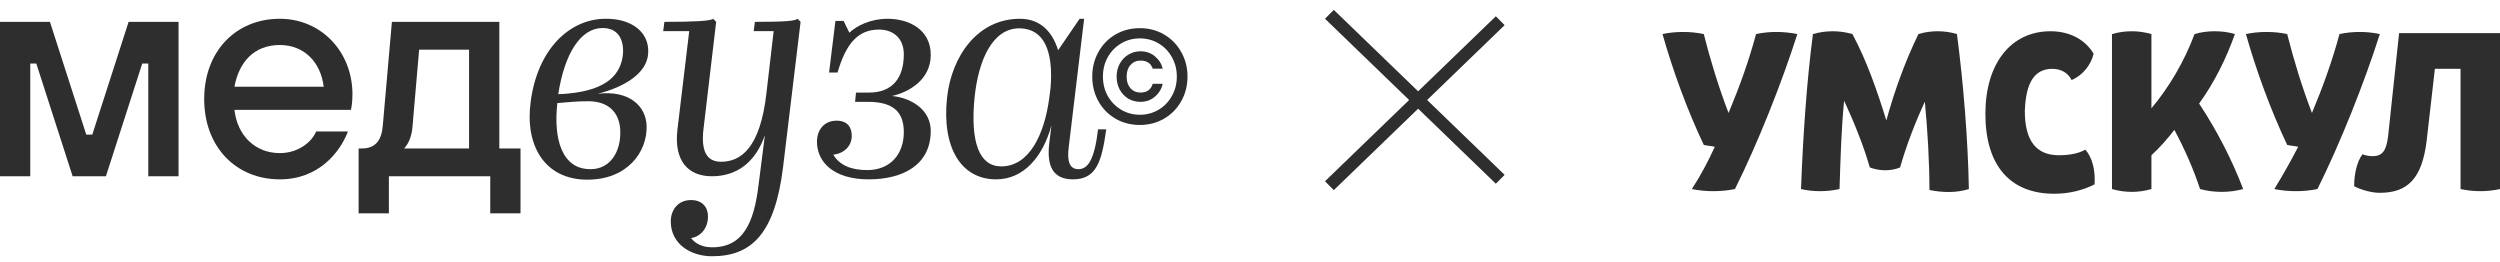
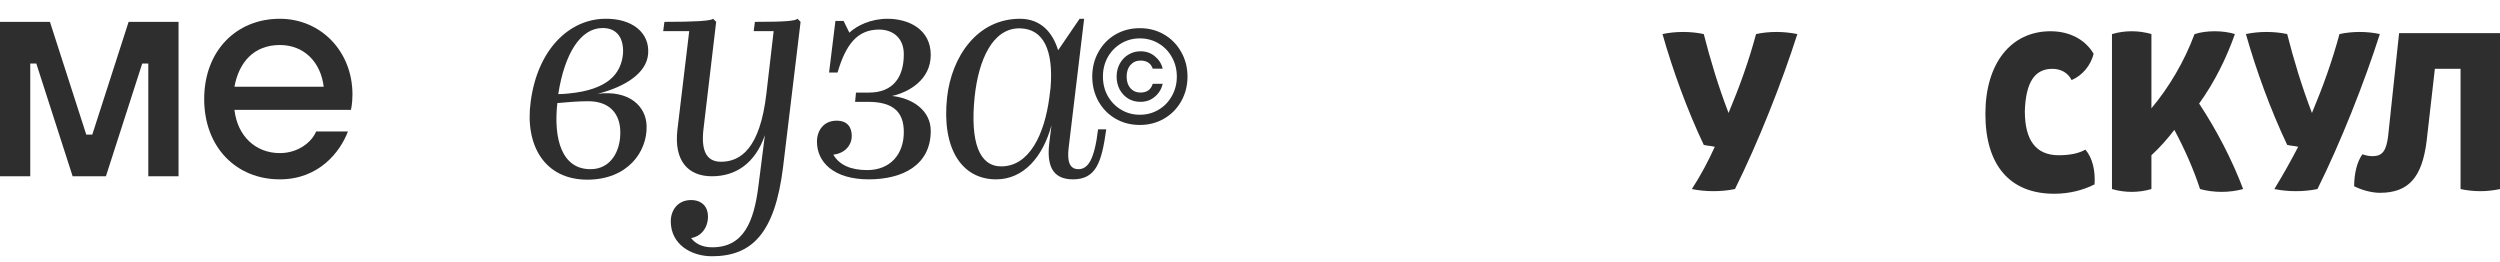
<svg xmlns="http://www.w3.org/2000/svg" width="200" height="21" viewBox="0 0 200 21" fill="none">
  <path d="M140.485 2.725C139.898 4.905 139.164 6.934 138.284 9.038C137.476 6.934 136.816 4.754 136.302 2.725C135.275 2.5 134.027 2.5 133 2.725C133.807 5.581 134.981 8.812 136.302 11.592C136.596 11.668 136.889 11.668 137.183 11.743C136.669 12.87 136.082 13.997 135.348 15.124C136.449 15.35 137.697 15.35 138.797 15.124C140.632 11.442 142.54 6.633 143.788 2.725C142.687 2.5 141.513 2.5 140.485 2.725Z" fill="#2E2E2E" />
-   <path d="M157.51 15.124C157.437 11.142 157.07 6.633 156.556 2.725C155.602 2.425 154.428 2.425 153.474 2.725C152.447 4.829 151.566 7.234 150.906 9.639C150.172 7.234 149.291 4.754 148.191 2.725C147.163 2.425 146.062 2.425 145.035 2.725C144.521 6.633 144.228 11.142 144.081 15.124C145.035 15.35 146.136 15.35 147.163 15.124C147.237 12.72 147.31 10.24 147.53 8.061C148.264 9.639 149.071 11.592 149.585 13.396C150.392 13.697 151.273 13.697 152.007 13.396C152.52 11.592 153.254 9.714 153.988 8.136C154.208 10.465 154.355 12.945 154.355 15.199C155.456 15.425 156.556 15.425 157.51 15.124Z" fill="#2E2E2E" />
  <path d="M164.188 5.506C164.849 5.506 165.436 5.806 165.729 6.408C166.61 6.032 167.271 5.205 167.491 4.303C166.83 3.176 165.583 2.5 164.042 2.5C160.886 2.5 158.831 5.055 158.831 9.113C158.831 13.246 160.813 15.5 164.335 15.5C165.583 15.5 166.683 15.199 167.564 14.749C167.637 13.697 167.417 12.645 166.83 11.968C166.317 12.269 165.583 12.419 164.702 12.419C162.867 12.419 161.987 11.217 161.987 8.887C162.06 6.558 162.794 5.506 164.188 5.506Z" fill="#2E2E2E" />
  <path d="M172.114 12.419C172.774 11.818 173.435 11.066 173.949 10.39C174.756 11.893 175.49 13.546 176.003 15.124C177.104 15.425 178.352 15.425 179.452 15.124C178.572 12.795 177.324 10.39 175.93 8.286C177.177 6.558 178.131 4.604 178.792 2.725C177.838 2.425 176.517 2.425 175.563 2.725C174.756 4.905 173.508 7.009 172.114 8.662V2.725C171.087 2.425 169.986 2.425 168.958 2.725V15.124C169.986 15.425 171.087 15.425 172.114 15.124V12.419Z" fill="#2E2E2E" />
  <path d="M181.947 15.124C183.048 15.35 184.296 15.35 185.396 15.124C187.231 11.442 189.139 6.633 190.387 2.725C189.359 2.5 188.185 2.5 187.158 2.725C186.571 4.905 185.837 6.934 184.956 9.038C184.149 6.934 183.489 4.754 182.975 2.725C181.947 2.5 180.7 2.5 179.673 2.725C180.48 5.581 181.654 8.812 182.975 11.592C183.268 11.668 183.562 11.668 183.855 11.743C183.268 12.87 182.681 13.922 181.947 15.124Z" fill="#2E2E2E" />
  <path d="M196.844 5.506V15.124C197.872 15.35 198.973 15.35 200 15.124V2.65H191.928L191.047 10.916C190.9 12.043 190.607 12.494 189.8 12.494C189.506 12.494 189.212 12.419 188.992 12.344C188.552 12.945 188.332 13.922 188.332 14.899C188.919 15.199 189.726 15.425 190.387 15.425C192.662 15.425 193.762 14.223 194.129 11.292L194.79 5.506H196.844Z" fill="#2E2E2E" />
  <path d="M0 14.101H2.421V5.084H2.905L5.81 14.101H8.473L11.378 5.084H11.863V14.101H14.284V1.749H10.289L7.384 10.766H6.9L3.995 1.749H0V14.101Z" fill="#2E2E2E" />
  <path d="M22.387 14.348C25.534 14.348 27.229 12.125 27.834 10.519H25.292C24.929 11.384 23.84 12.248 22.387 12.248C20.45 12.248 18.998 10.89 18.756 8.79H28.076C28.076 8.79 28.197 8.296 28.197 7.554C28.197 4.096 25.655 1.502 22.387 1.502C18.877 1.502 16.335 4.096 16.335 7.925C16.335 11.754 18.877 14.348 22.387 14.348ZM18.756 6.937C19.119 4.96 20.329 3.601 22.387 3.601C24.324 3.601 25.655 4.96 25.897 6.937H18.756Z" fill="#2E2E2E" />
-   <path d="M28.689 17.066H31.11V14.101H39.22V17.066H41.641V11.878H39.946V1.749H31.352L30.626 10.025C30.529 11.26 30.02 11.878 28.931 11.878H28.689V17.066ZM32.32 11.878C32.32 11.878 32.901 11.384 32.998 10.148L33.531 3.972H37.525V11.878H32.32Z" fill="#2E2E2E" />
  <path d="M46.984 14.373C50.203 14.373 51.777 12.15 51.729 10.099C51.704 8.493 50.325 7.184 47.807 7.505C49.961 6.961 51.729 5.874 51.85 4.318C51.995 2.613 50.566 1.452 48.364 1.502C45.555 1.551 43.013 3.923 42.456 8.123C41.972 11.631 43.57 14.373 46.984 14.373ZM44.66 7.53C45.168 4.269 46.451 2.267 48.17 2.243C49.404 2.218 49.913 3.107 49.84 4.293C49.695 5.899 48.63 7.184 45.483 7.48C45.216 7.505 44.95 7.53 44.66 7.53ZM47.298 13.533C44.926 13.582 44.272 11.087 44.587 8.246C45.386 8.172 46.282 8.098 47.056 8.098C48.848 8.098 49.598 9.185 49.622 10.494C49.671 12.1 48.848 13.508 47.298 13.533Z" fill="#2E2E2E" />
  <path d="M56.954 20.5C60.15 20.5 61.989 18.672 62.643 13.385L64.047 1.749L63.805 1.502C63.612 1.674 62.837 1.749 60.392 1.749L60.295 2.49H61.893L61.312 7.48C60.803 11.902 59.23 12.94 57.68 12.94C56.494 12.94 56.083 12.026 56.276 10.346L57.293 1.749L57.051 1.502C56.857 1.674 55.598 1.749 53.153 1.749L53.056 2.49H55.138L54.194 10.371C53.904 12.866 55.041 14.101 56.954 14.101C58.867 14.101 60.416 13.064 61.191 10.816L60.682 14.818C60.319 17.782 59.472 19.784 56.978 19.784C56.203 19.784 55.647 19.512 55.284 19.042C56.01 18.944 56.639 18.301 56.639 17.313C56.639 16.572 56.179 16.004 55.284 16.004C54.218 16.004 53.662 16.819 53.662 17.708C53.662 19.561 55.308 20.5 56.954 20.5Z" fill="#2E2E2E" />
  <path d="M69.497 14.348C72.209 14.348 74.46 13.212 74.46 10.47C74.46 8.839 73.007 7.851 71.361 7.678C72.693 7.381 74.46 6.393 74.46 4.392C74.46 2.341 72.693 1.502 70.998 1.502C69.666 1.502 68.553 2.045 67.948 2.613L67.488 1.674H66.834L66.326 5.8H67.004C67.657 3.577 68.577 2.366 70.32 2.366C71.458 2.366 72.305 3.058 72.305 4.343C72.305 6.22 71.41 7.406 69.521 7.406H68.48L68.408 8.147H69.424C71.385 8.147 72.305 8.888 72.305 10.568C72.305 12.347 71.216 13.607 69.376 13.607C68.093 13.607 67.149 13.212 66.665 12.372C67.56 12.273 68.141 11.655 68.141 10.865C68.141 10.223 67.827 9.654 66.931 9.654C65.89 9.654 65.357 10.445 65.357 11.334C65.357 12.965 66.689 14.348 69.497 14.348Z" fill="#2E2E2E" />
  <path d="M79.686 14.348C81.914 14.348 83.439 12.52 84.117 10.025L83.947 11.408C83.73 13.162 84.141 14.348 85.836 14.348C87.7 14.348 88.136 12.965 88.499 10.346H87.845C87.555 12.767 87.046 13.533 86.271 13.533C85.569 13.533 85.352 12.915 85.497 11.779L86.731 1.502H86.368L84.649 4.021C84.238 2.663 83.318 1.502 81.599 1.502C78.186 1.502 76.128 4.516 75.765 7.801C75.329 11.828 76.903 14.348 79.686 14.348ZM80.098 13.311C78.355 13.311 77.605 11.408 77.968 7.777C78.282 4.763 79.42 2.243 81.575 2.267C83.512 2.292 84.286 4.071 84.044 7.036C84.02 7.283 83.972 7.53 83.947 7.801C83.56 10.741 82.35 13.311 80.098 13.311Z" fill="#2E2E2E" />
  <path d="M91.185 9.997C90.468 9.997 89.818 9.829 89.235 9.492C88.659 9.155 88.206 8.692 87.875 8.104C87.545 7.509 87.38 6.85 87.38 6.125C87.38 5.401 87.545 4.745 87.875 4.157C88.206 3.562 88.659 3.096 89.235 2.759C89.818 2.422 90.468 2.253 91.185 2.253C91.901 2.253 92.548 2.422 93.124 2.759C93.707 3.096 94.164 3.562 94.494 4.157C94.831 4.745 95 5.401 95 6.125C95 6.85 94.831 7.509 94.494 8.104C94.164 8.692 93.707 9.155 93.124 9.492C92.548 9.829 91.901 9.997 91.185 9.997ZM91.185 9.18C91.733 9.18 92.232 9.047 92.681 8.782C93.131 8.517 93.486 8.151 93.746 7.685C94.013 7.219 94.146 6.699 94.146 6.125C94.146 5.552 94.013 5.032 93.746 4.566C93.486 4.1 93.131 3.734 92.681 3.469C92.232 3.204 91.733 3.071 91.185 3.071C90.644 3.071 90.148 3.204 89.699 3.469C89.249 3.734 88.891 4.1 88.624 4.566C88.364 5.032 88.234 5.552 88.234 6.125C88.234 6.699 88.364 7.219 88.624 7.685C88.891 8.151 89.249 8.517 89.699 8.782C90.148 9.047 90.644 9.18 91.185 9.18ZM91.237 8.147C90.872 8.147 90.545 8.061 90.257 7.889C89.969 7.71 89.741 7.466 89.572 7.158C89.411 6.85 89.33 6.505 89.33 6.125C89.33 5.745 89.414 5.401 89.583 5.093C89.751 4.785 89.98 4.544 90.268 4.372C90.563 4.193 90.886 4.103 91.237 4.103C91.687 4.103 92.07 4.236 92.386 4.501C92.71 4.767 92.92 5.096 93.019 5.491H92.218C92.07 5.061 91.743 4.846 91.237 4.846C90.914 4.846 90.647 4.964 90.436 5.2C90.233 5.43 90.131 5.738 90.131 6.125C90.131 6.513 90.233 6.824 90.436 7.061C90.647 7.291 90.914 7.405 91.237 7.405C91.75 7.405 92.077 7.172 92.218 6.706H93.019C92.92 7.122 92.71 7.466 92.386 7.739C92.07 8.011 91.687 8.147 91.237 8.147Z" fill="#2E2E2E" />
-   <path fill-rule="evenodd" clip-rule="evenodd" d="M120.371 2.012L106.704 15.21L106 14.5L119.667 1.301L120.371 2.012Z" fill="#2E2E2E" />
-   <path fill-rule="evenodd" clip-rule="evenodd" d="M120.371 13.988L106.704 0.79L106 1.5L119.667 14.698L120.371 13.988Z" fill="#2E2E2E" />
</svg>